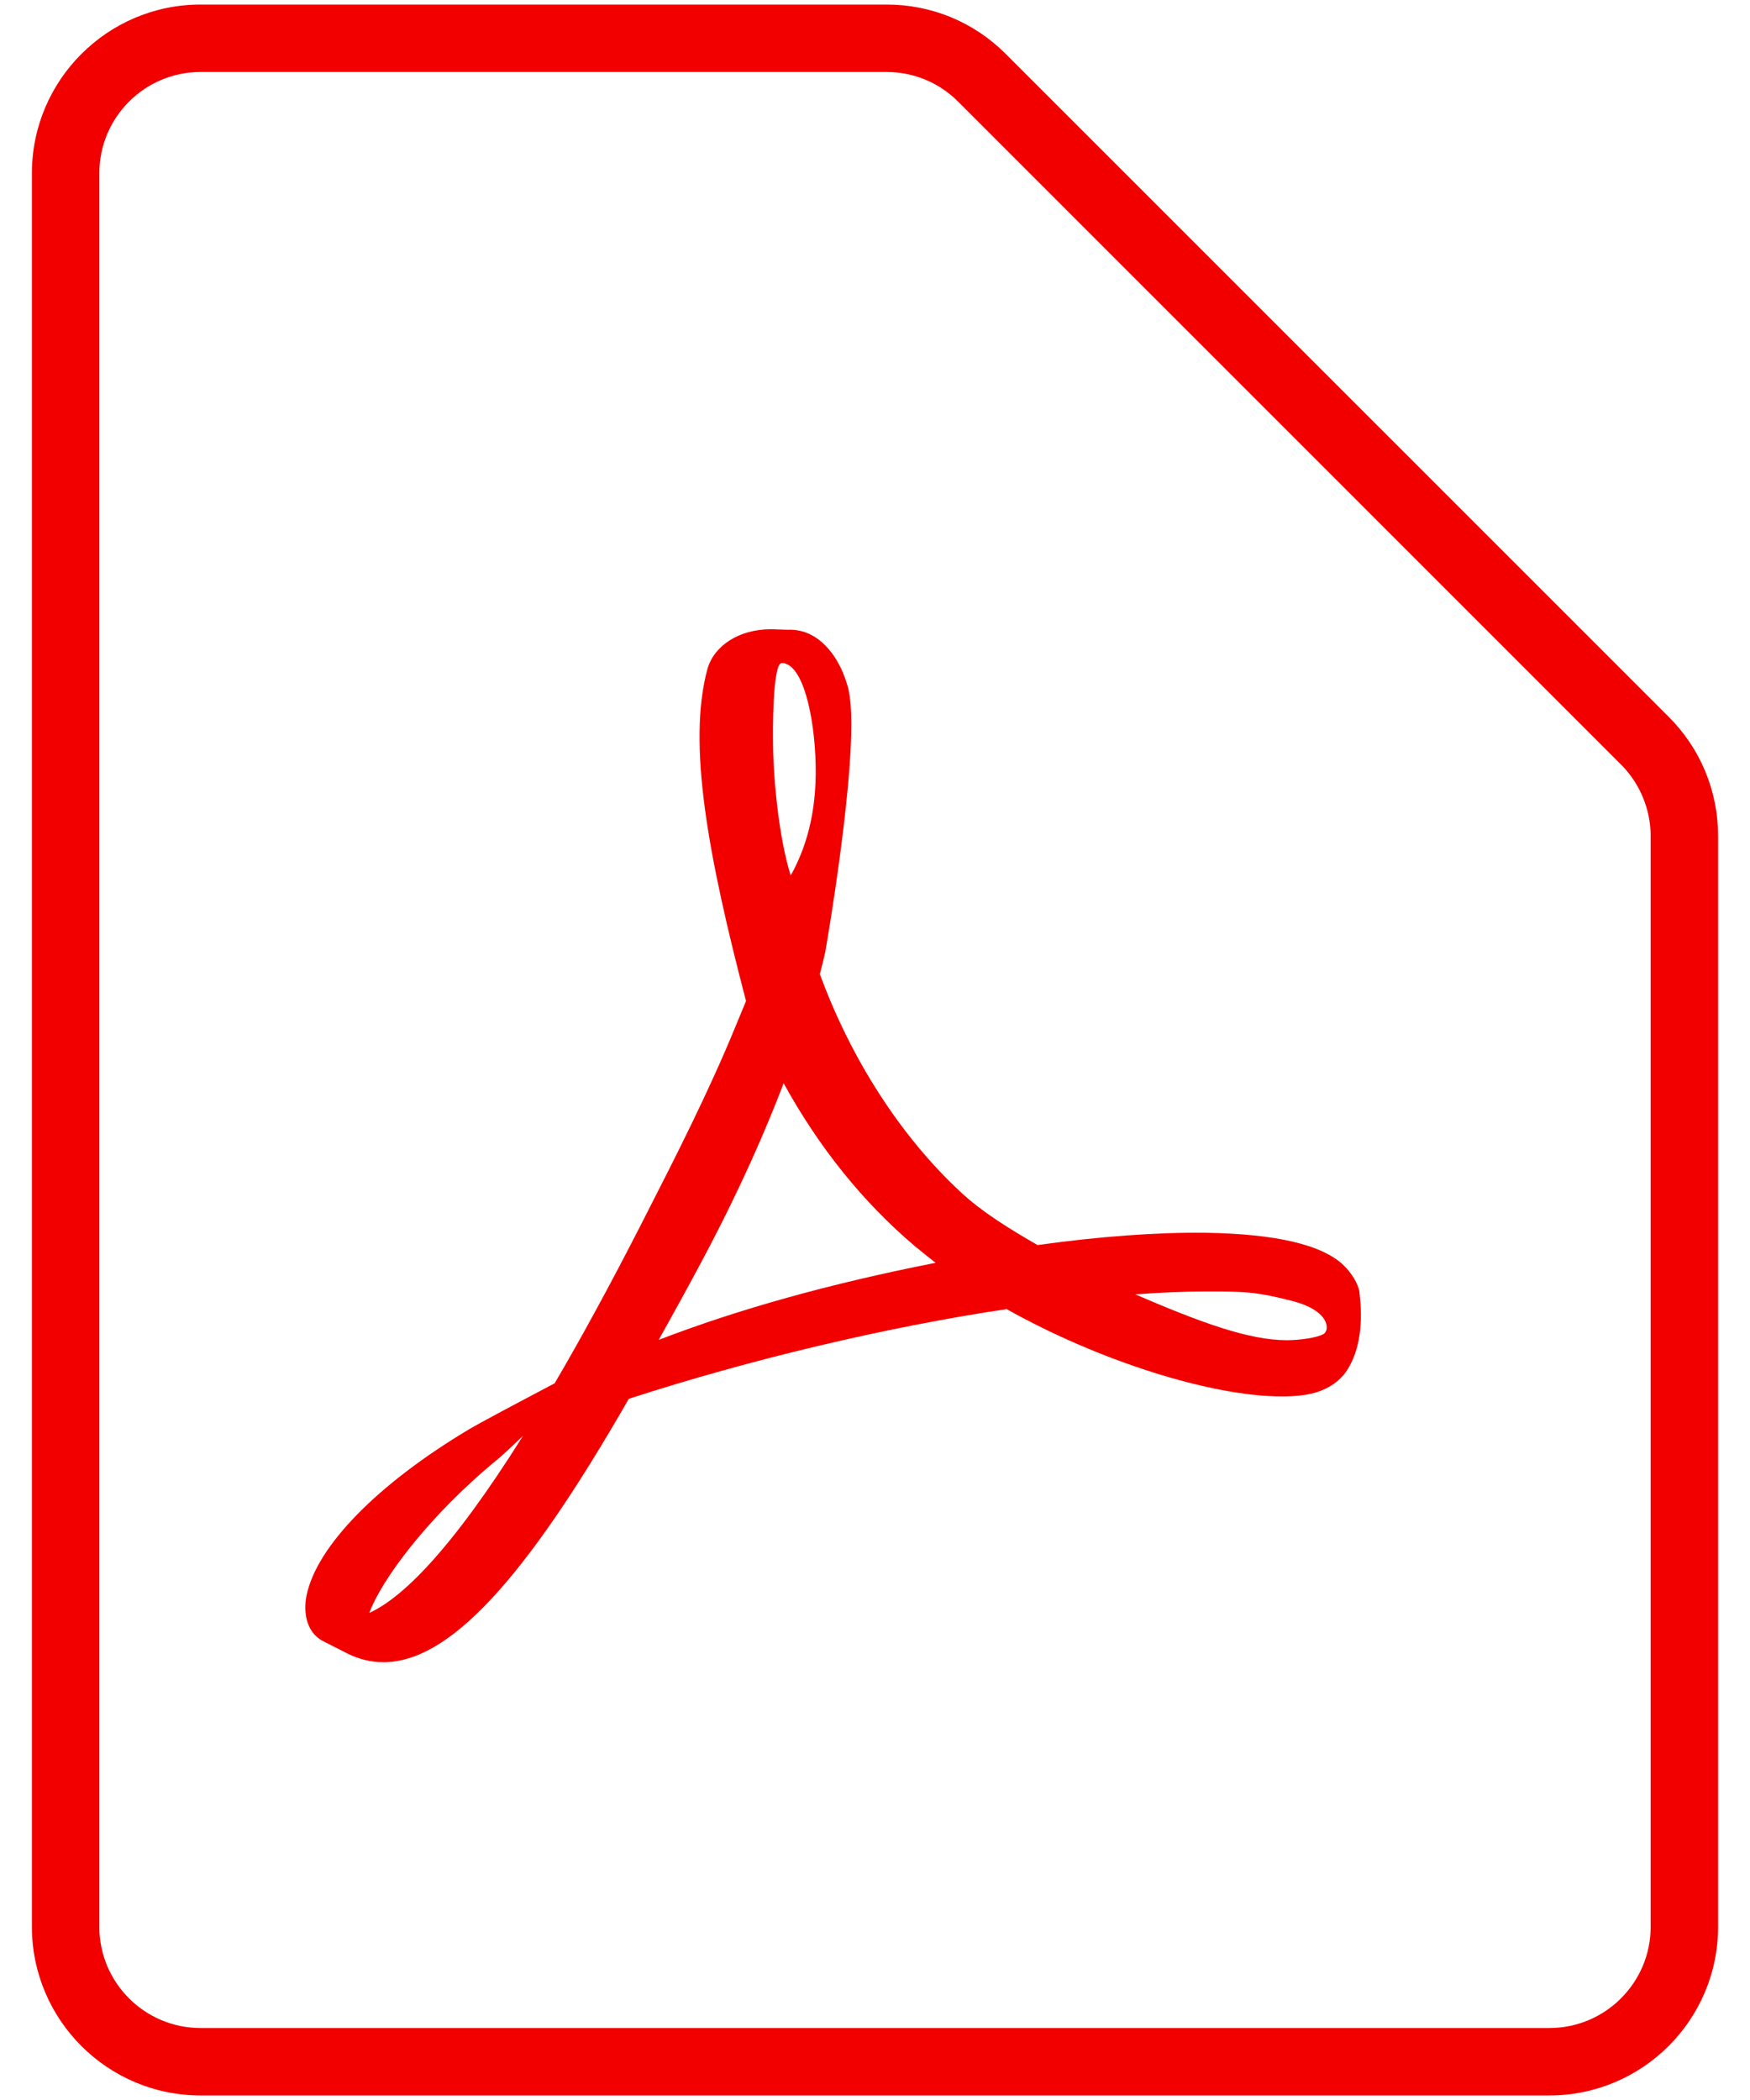
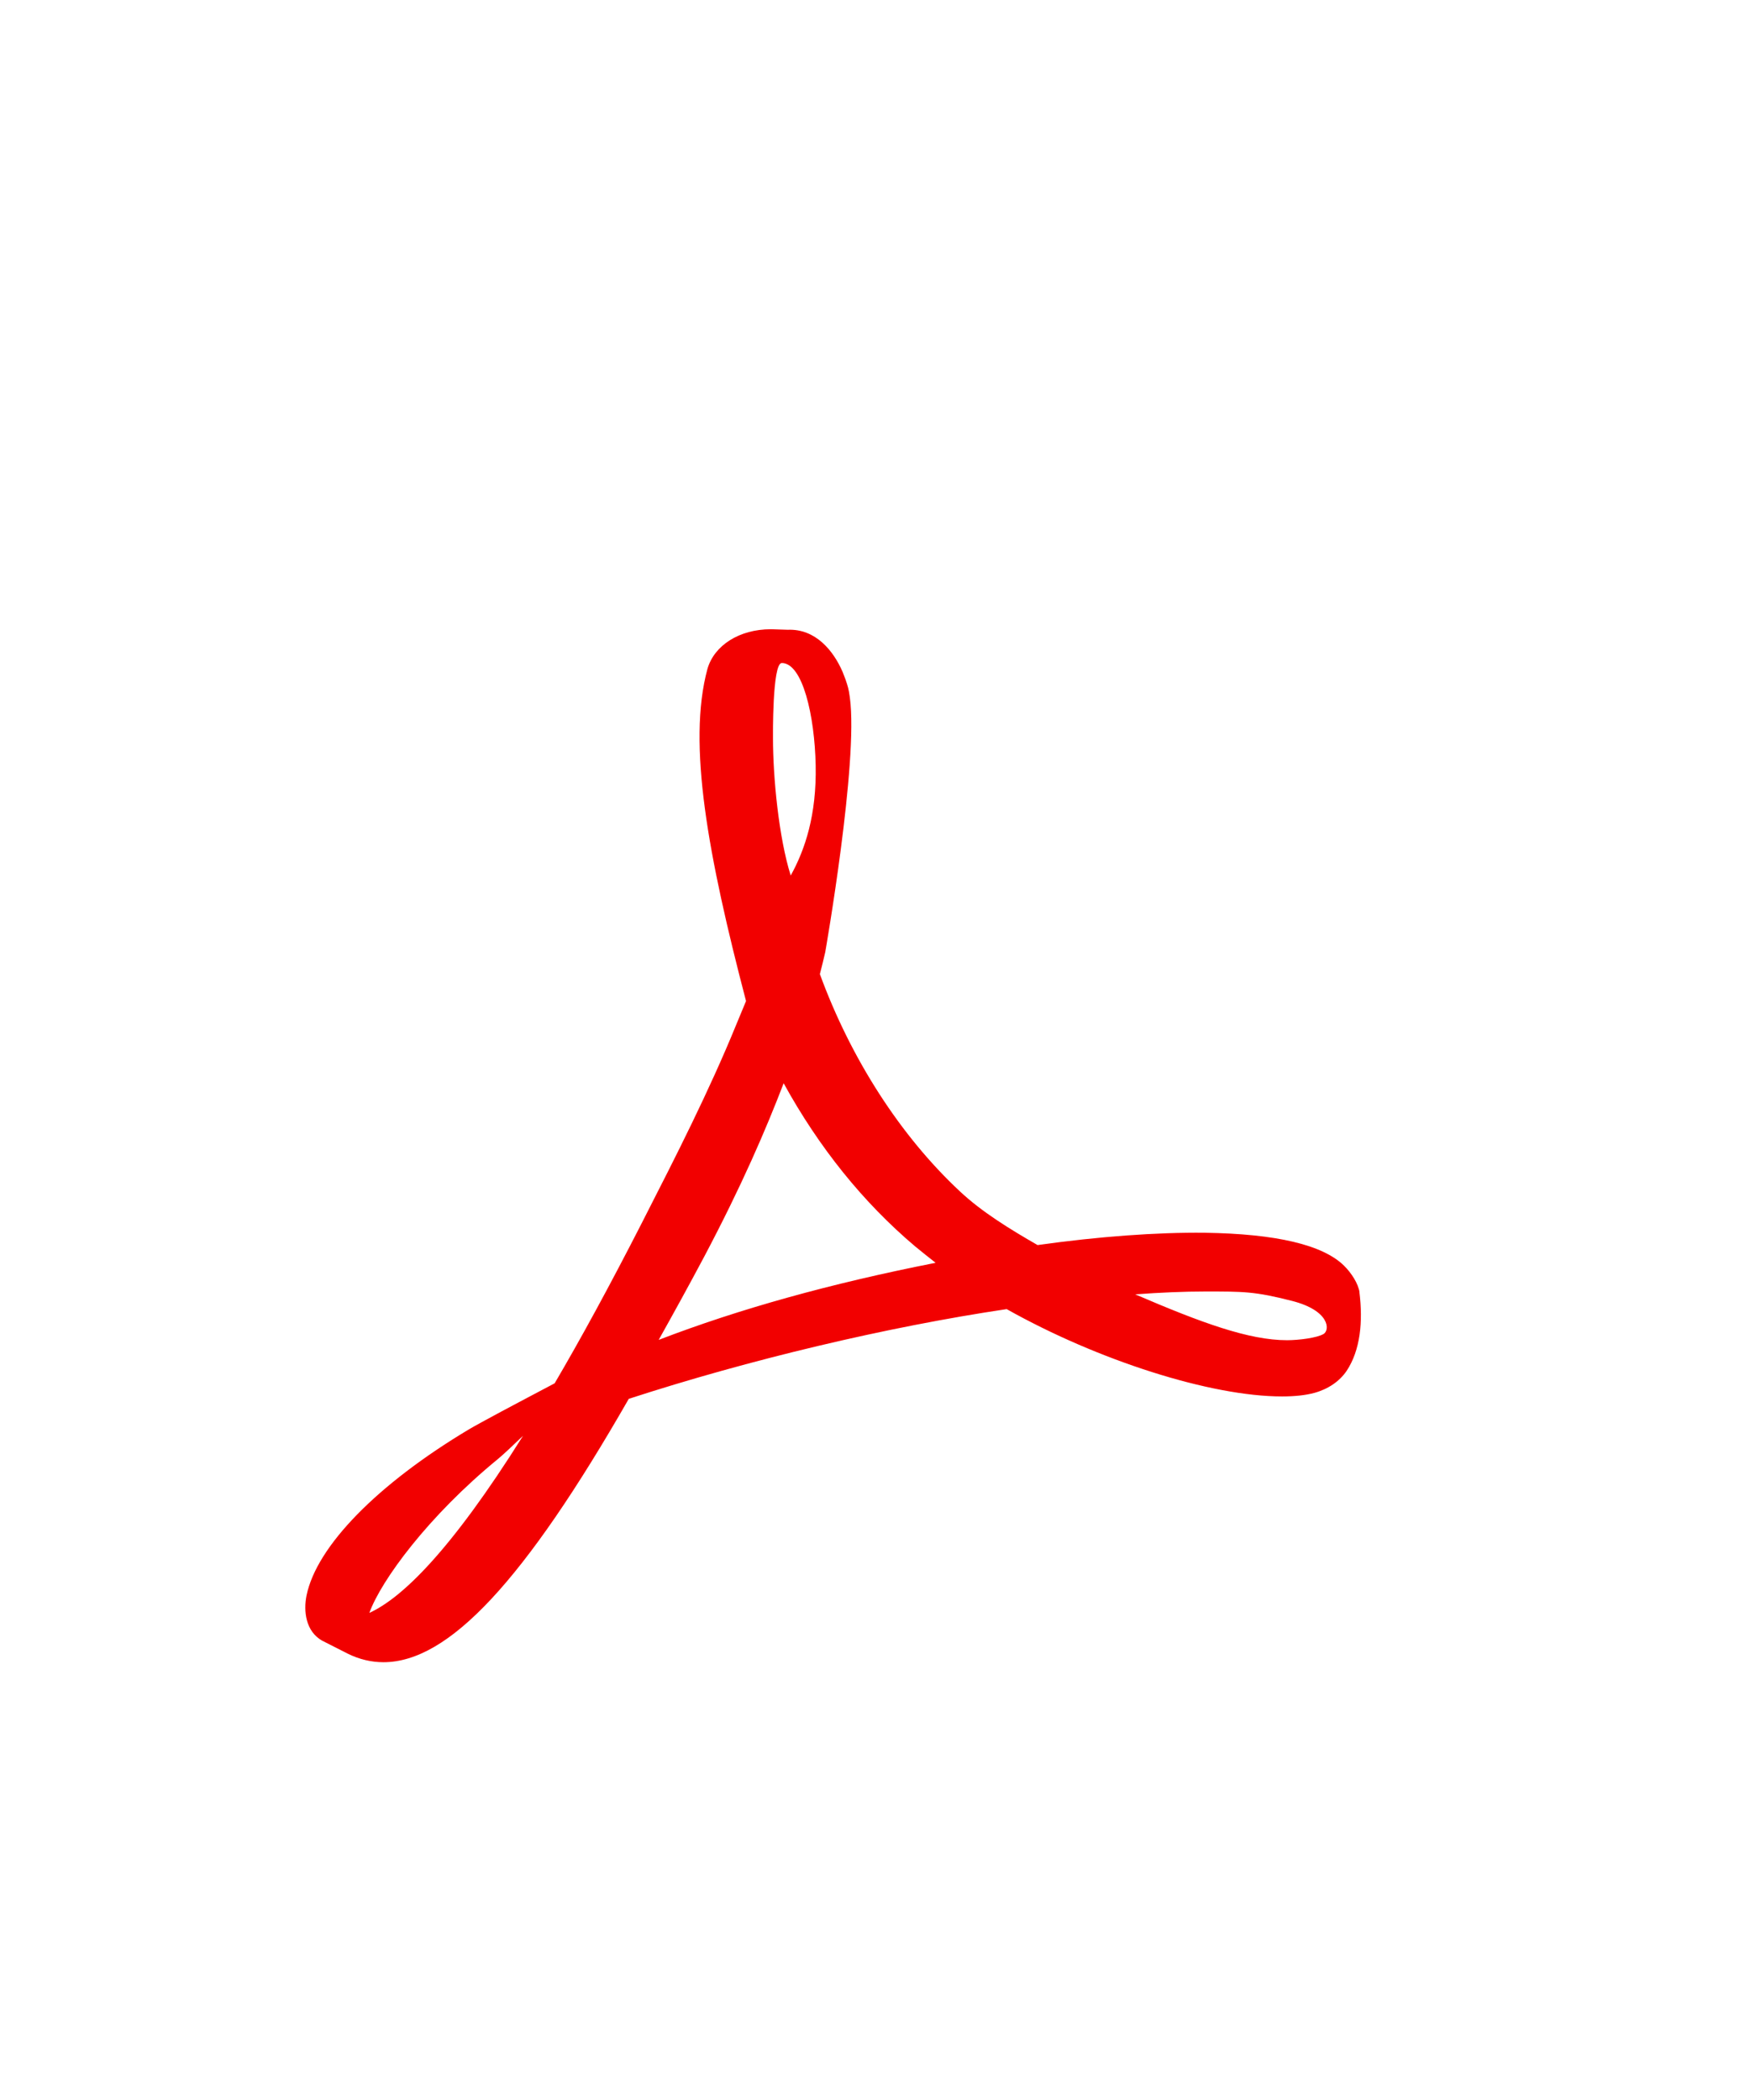
<svg xmlns="http://www.w3.org/2000/svg" width="30" height="36" viewBox="0 0 30 36" fill="none" version="1.1" id="svg1">
  <defs id="defs1" />
-   <path d="M26.562 35.922H3.438C1.844 35.922 0.547 34.625 0.547 33.031V2.969C0.547 1.375 1.844 0.078 3.438 0.078H15.199C15.971 0.078 16.697 0.379 17.242 0.925L28.607 12.289C29.152 12.835 29.453 13.561 29.453 14.333V33.031C29.453 34.625 28.156 35.922 26.562 35.922ZM3.438 1.234C2.481 1.234 1.703 2.012 1.703 2.969V33.031C1.703 33.988 2.481 34.766 3.438 34.766H26.562C27.519 34.766 28.297 33.988 28.297 33.031V14.333C28.297 13.876 28.112 13.429 27.789 13.107L16.425 1.742C16.097 1.415 15.662 1.234 15.199 1.234H3.438Z" fill="#F20000" id="path1" />
  <path d="m 23.306,22.154 c -0.02,-0.147 -0.139,-0.332 -0.266,-0.457 -0.364,-0.358 -1.165,-0.546 -2.385,-0.564 -0.827,-0.009 -1.821,0.064 -2.868,0.211 -0.468,-0.269 -0.951,-0.564 -1.33,-0.919 -1.02,-0.951 -1.87,-2.272 -2.402,-3.726 0.035,-0.136 0.064,-0.254 0.092,-0.376 0,0 0.572,-3.261 0.422,-4.365 -0.02,-0.15 -0.035,-0.194 -0.075,-0.312 l -0.049,-0.127 c -0.156,-0.361 -0.462,-0.743 -0.942,-0.723 l -0.283,-0.009 h -0.006 c -0.538,0 -0.971,0.275 -1.087,0.682 -0.347,1.283 0.012,3.206 0.662,5.692 l -0.168,0.405 c -0.465,1.139 -1.049,2.284 -1.564,3.292 l -0.066,0.13 c -0.543,1.061 -1.035,1.963 -1.483,2.726 l -0.46,0.243 c -0.035,0.017 -0.824,0.436 -1.009,0.546 -1.57,0.939 -2.61,2.003 -2.784,2.847 -0.055,0.272 -0.014,0.616 0.266,0.775 l 0.445,0.226 c 0.194,0.095 0.399,0.144 0.607,0.144 1.119,0 2.417,-1.393 4.206,-4.515 2.064,-0.671 4.417,-1.231 6.478,-1.538 1.57,0.882 3.501,1.497 4.72,1.497 0.217,0 0.405,-0.02 0.555,-0.061 0.234,-0.064 0.431,-0.197 0.552,-0.376 0.237,-0.355 0.283,-0.847 0.22,-1.35 z M 6.332,27.649 c 0.202,-0.558 1.012,-1.662 2.206,-2.639 0.075,-0.061 0.26,-0.234 0.428,-0.396 -1.249,1.992 -2.084,2.784 -2.633,3.035 z M 13.402,11.366 c 0.358,0 0.564,0.905 0.581,1.755 0.017,0.85 -0.182,1.445 -0.428,1.888 -0.205,-0.653 -0.304,-1.682 -0.304,-2.356 0,0 -0.014,-1.286 0.15,-1.286 z m -2.11,11.603 c 0.251,-0.448 0.512,-0.922 0.778,-1.422 0.65,-1.229 1.061,-2.188 1.364,-2.977 0.607,1.104 1.364,2.044 2.252,2.795 0.113,0.092 0.231,0.188 0.353,0.283 -1.807,0.356 -3.37,0.792 -4.746,1.321 z m 11.398,-0.101 c -0.11,0.067 -0.425,0.107 -0.627,0.107 -0.653,0 -1.466,-0.298 -2.602,-0.786 0.436,-0.032 0.838,-0.049 1.197,-0.049 0.656,0 0.85,-0.003 1.494,0.162 0.642,0.165 0.65,0.497 0.538,0.567 z" fill="#f20000" id="path1-5" />
</svg>